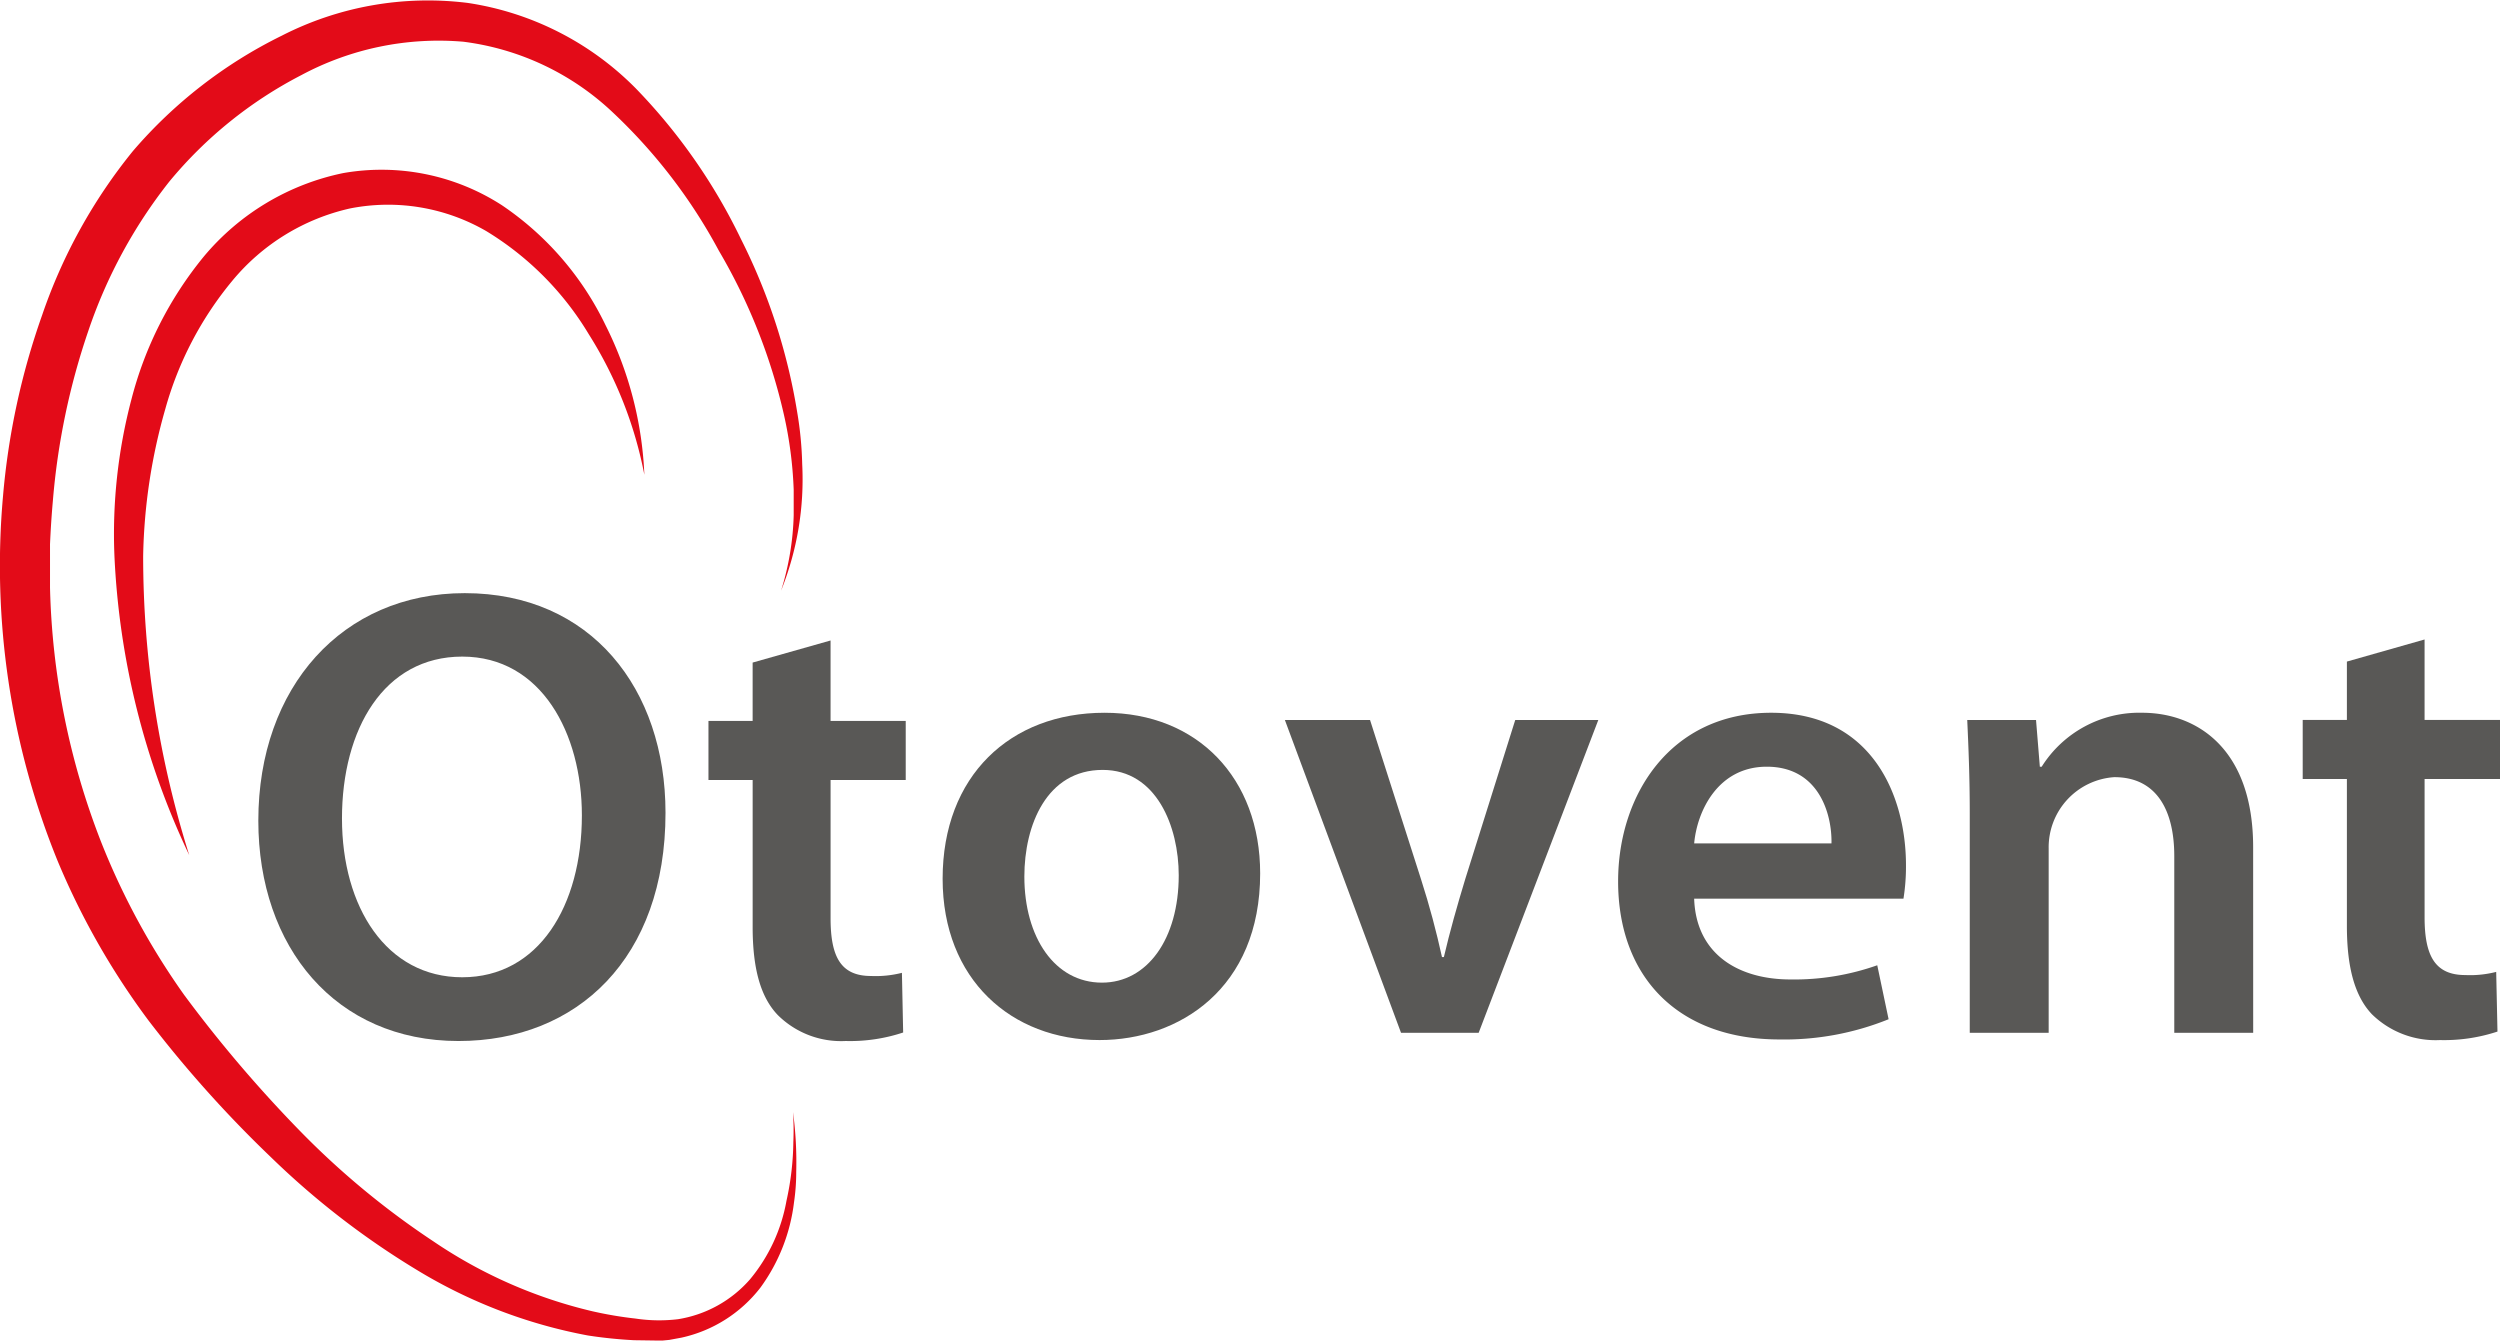
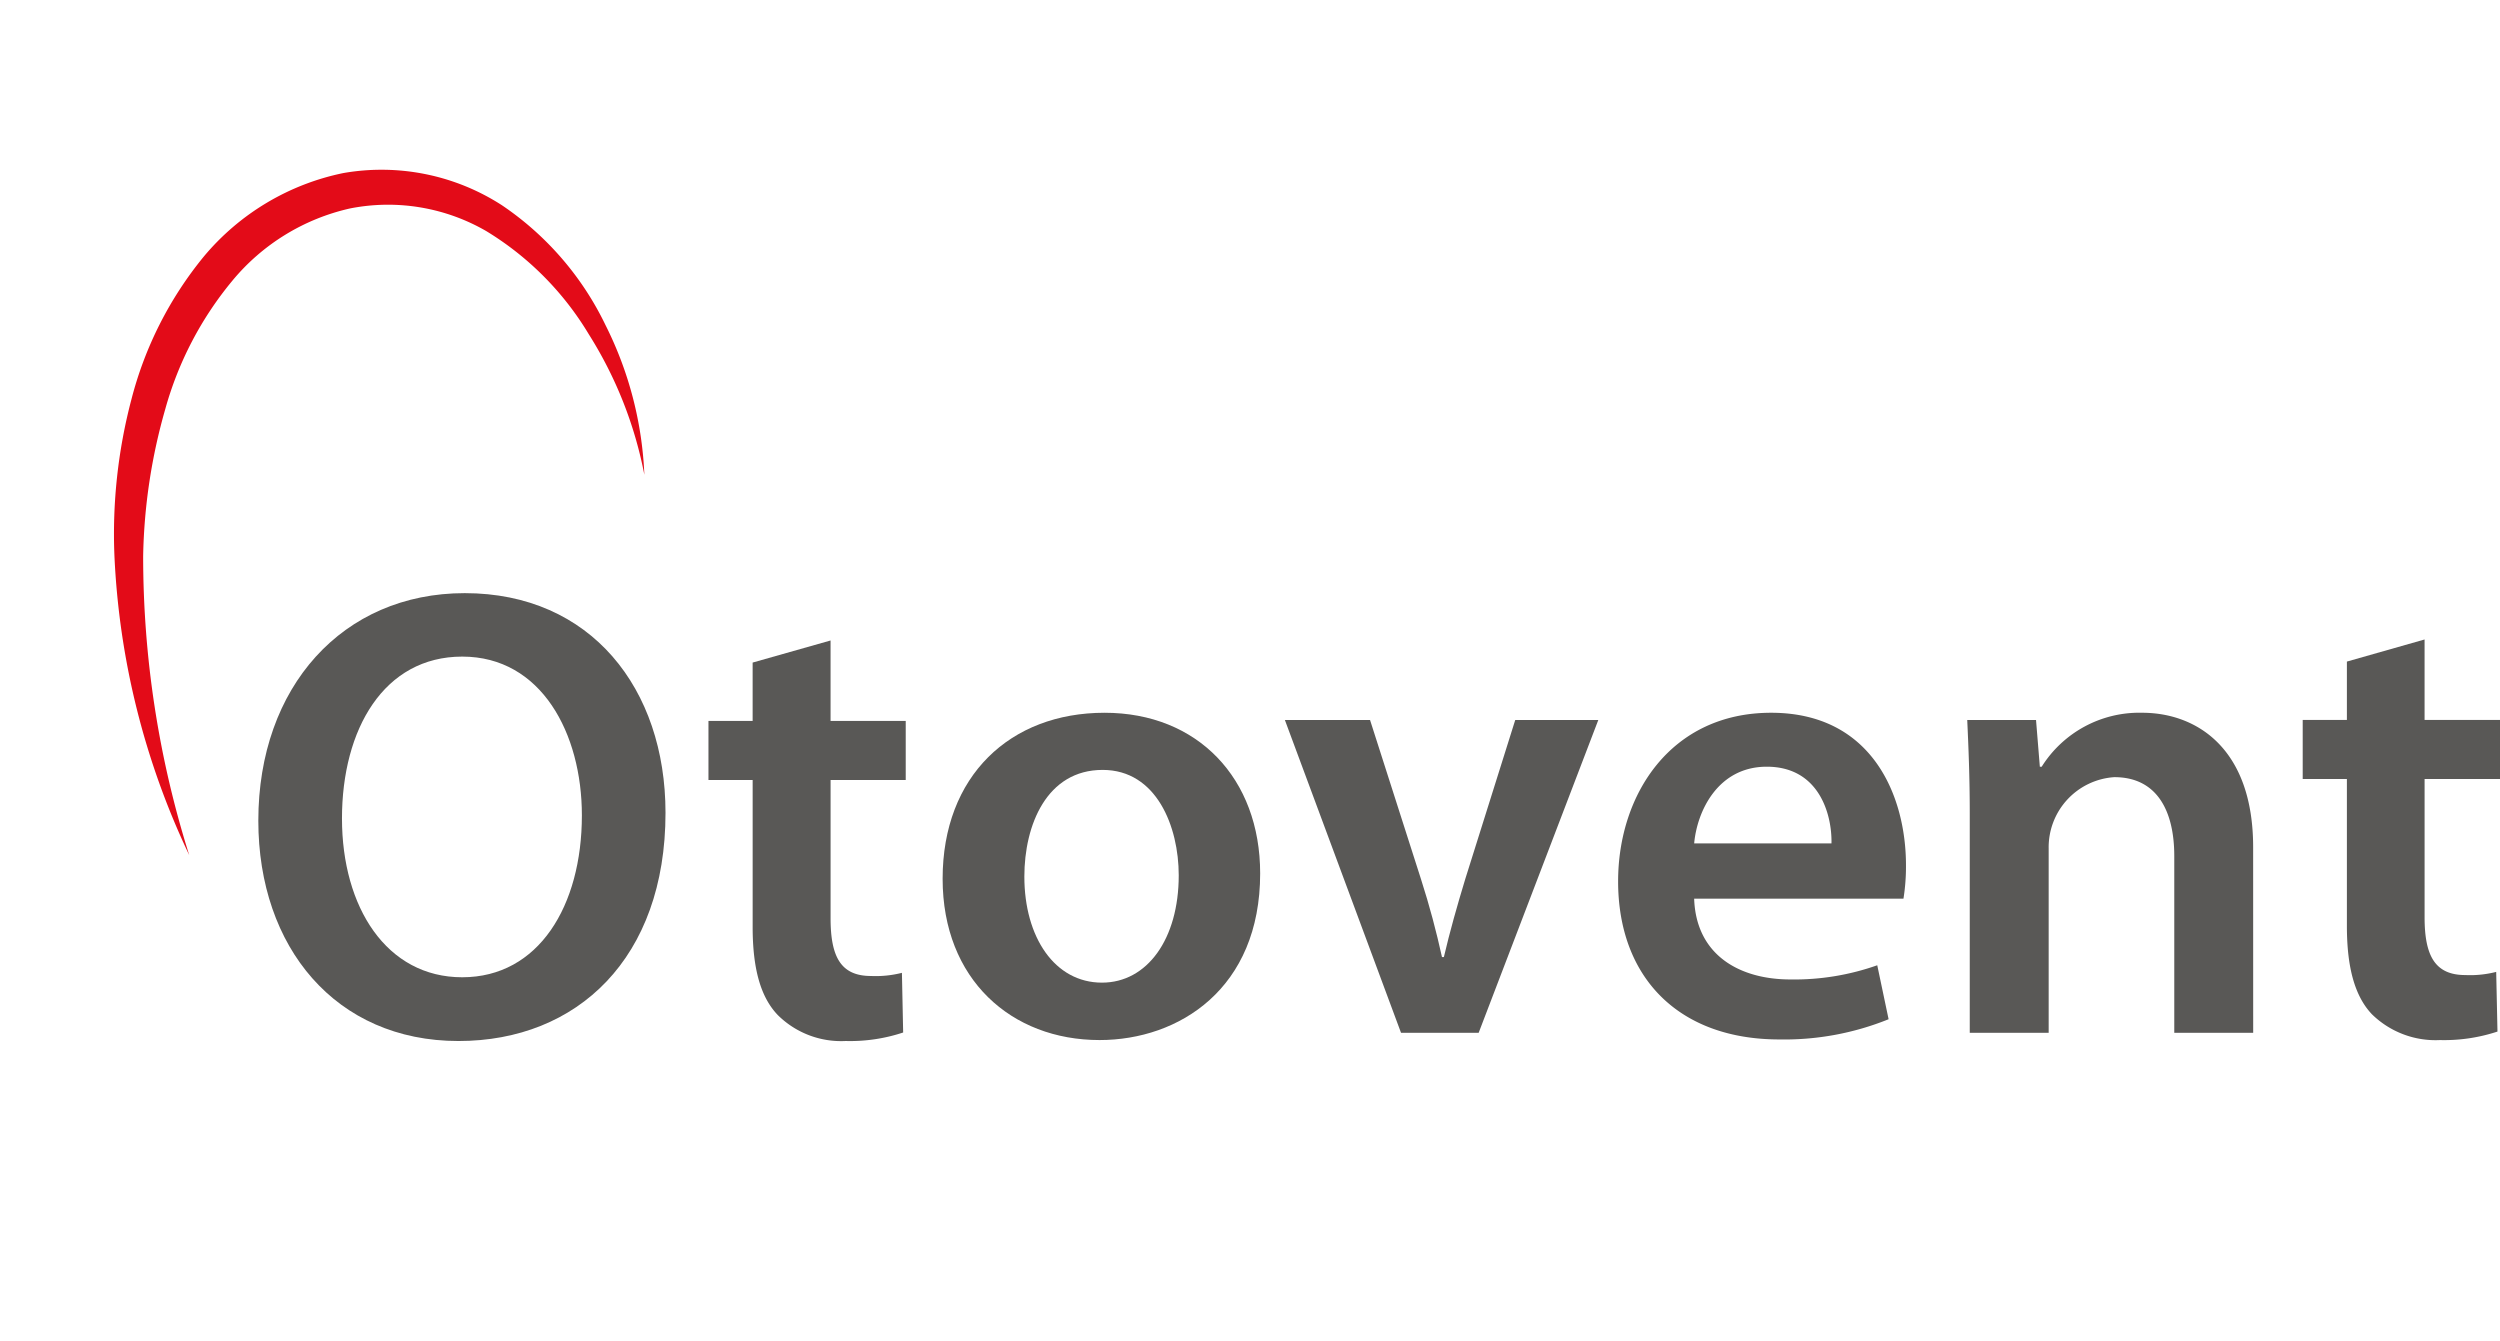
<svg xmlns="http://www.w3.org/2000/svg" viewBox="0 0 182 97.594">
  <title>Otovent-LogoZasób 4</title>
  <g id="Warstwa_2" data-name="Warstwa 2">
    <g id="Banner1">
      <path d="M46.909,34.564a29.589,29.589,0,0,0-4.043-10.227A22.053,22.053,0,0,0,35.4,16.824a14.272,14.272,0,0,0-9.9-1.653A15.551,15.551,0,0,0,16.9,20.455a25.181,25.181,0,0,0-4.869,9.33A41.386,41.386,0,0,0,10.422,40.47a72.285,72.285,0,0,0,3.354,21.784A56.652,56.652,0,0,1,8.331,40.47a38.421,38.421,0,0,1,1.238-11.4,27.01,27.01,0,0,1,5.262-10.386A17.932,17.932,0,0,1,24.989,12.6a16.152,16.152,0,0,1,11.556,2.345,22.064,22.064,0,0,1,7.54,8.731A26.676,26.676,0,0,1,46.909,34.564Z" fill="#e30b18" fill-rule="evenodd" />
-       <path d="M57.781,37.5A19.955,19.955,0,0,1,56.861,43,21.717,21.717,0,0,0,58.4,33.782a25.97,25.97,0,0,0-.367-3.792A43.38,43.38,0,0,0,53.94,17.4,41.772,41.772,0,0,0,46.265,6.415a21.721,21.721,0,0,0-12.2-6.2A23.36,23.36,0,0,0,20.508,2.6,34.077,34.077,0,0,0,9.685,10.987a38.82,38.82,0,0,0-6.616,11.95A52.892,52.892,0,0,0,.219,36.126,57.038,57.038,0,0,0,4.172,62.62a54.383,54.383,0,0,0,6.661,11.7,87.048,87.048,0,0,0,8.893,9.926A59.05,59.05,0,0,0,30.3,92.423a36.976,36.976,0,0,0,12.5,4.8,32.954,32.954,0,0,0,3.354.344l1.675.024h.415l.483-.047.872-.161a9.959,9.959,0,0,0,5.767-3.654,13.2,13.2,0,0,0,2.438-6.2,15.012,15.012,0,0,0,.161-2.2,27.741,27.741,0,0,0-.232-4.366,21.06,21.06,0,0,1,.022,2.182,20.637,20.637,0,0,1-.5,4.275,12.323,12.323,0,0,1-2.641,5.7,8.789,8.789,0,0,1-5.262,2.919,11.552,11.552,0,0,1-3.082-.047,28.324,28.324,0,0,1-3.123-.527A34.79,34.79,0,0,1,31.56,90.377a59.356,59.356,0,0,1-9.832-8.157,95.835,95.835,0,0,1-8.321-9.789,52.578,52.578,0,0,1-6.04-11.121A54.356,54.356,0,0,1,3.641,42.79V39.619c.048-1.081.116-2.137.209-3.171A51.156,51.156,0,0,1,6.423,24.109a36.185,36.185,0,0,1,5.905-10.892,30.767,30.767,0,0,1,9.6-7.744A21.181,21.181,0,0,1,33.721,3.036,19.361,19.361,0,0,1,44.612,8.184a39.3,39.3,0,0,1,7.719,10.064,41.848,41.848,0,0,1,4.735,11.927,29.559,29.559,0,0,1,.715,5.49Z" fill="#e30b18" fill-rule="evenodd" />
      <path d="M48.449,59.173c0-9.03-5.423-15.992-14.616-15.992-8.89,0-15.027,6.824-15.027,16.566,0,9.215,5.632,16.039,14.571,16.039C42.039,75.786,48.45,69.744,48.449,59.173Zm-6.088.183c0-5.95-2.943-11.556-8.71-11.556-5.7,0-8.755,5.284-8.755,11.786,0,6.457,3.242,11.559,8.755,11.559C39.212,71.145,42.361,65.952,42.361,59.356Z" fill="#595856" fill-rule="evenodd" />
      <path d="M60.466,56.783V66.847c0,2.8.737,4.205,2.943,4.205a7.723,7.723,0,0,0,2.251-.23l.09,4.344a12.243,12.243,0,0,1-4.181.619,6.544,6.544,0,0,1-4.94-1.883c-1.264-1.311-1.836-3.4-1.836-6.412V56.783H51.576v-4.3h3.216V48.235l5.673-1.608v5.859h5.472v4.3Z" fill="#595856" fill-rule="evenodd" />
      <path d="M91.74,63.584c0-6.915-4.548-11.695-11.329-11.695-6.87,0-11.788,4.594-11.788,12.086,0,7.33,5.011,11.741,11.422,11.741C85.835,75.717,91.74,71.971,91.74,63.584Zm-5.928.139c0-3.538-1.608-7.674-5.539-7.674-4.065,0-5.7,4-5.7,7.766,0,4.413,2.207,7.721,5.651,7.721C83.516,71.535,85.812,68.364,85.812,63.723Z" fill="#595856" fill-rule="evenodd" />
      <path d="M110.309,52.416l-3.632,11.558c-.621,2.046-1.126,3.837-1.563,5.7h-.138c-.411-1.863-.894-3.7-1.537-5.7l-3.7-11.558h-6.2l8.456,22.773h5.651l8.71-22.773Z" fill="#595856" fill-rule="evenodd" />
      <path d="M138.755,62.987a14.791,14.791,0,0,1-.183,2.435H123.335c.138,4.114,3.31,5.883,7.008,5.883a18.133,18.133,0,0,0,6.321-1.034l.826,3.929a20.241,20.241,0,0,1-7.951,1.472c-7.375,0-11.74-4.55-11.74-11.512,0-6.321,3.837-12.271,11.141-12.271C136.32,51.889,138.755,57.978,138.755,62.987ZM133.332,61.4c.045-2.113-.9-5.584-4.712-5.584-3.56,0-5.075,3.241-5.284,5.584Z" fill="#595856" fill-rule="evenodd" />
      <path d="M164.029,61.676c0-7.214-4.136-9.788-8.086-9.788a8.4,8.4,0,0,0-7.308,3.929H148.5l-.277-3.4h-5.008c.09,1.954.183,4.161.183,6.779V75.189h5.745V61.77a5.115,5.115,0,0,1,4.78-5.193c3.127,0,4.364,2.482,4.364,5.745V75.189h5.745Z" fill="#595856" fill-rule="evenodd" />
      <path d="M176.51,56.713V66.778c0,2.8.756,4.206,2.962,4.206a7.646,7.646,0,0,0,2.251-.23l.093,4.344a12.359,12.359,0,0,1-4.181.619,6.619,6.619,0,0,1-4.963-1.883c-1.242-1.311-1.818-3.4-1.818-6.412V56.713h-3.217v-4.3h3.217v-4.25l5.655-1.609v5.859H182v4.3Z" fill="#595856" fill-rule="evenodd" />
    </g>
  </g>
</svg>